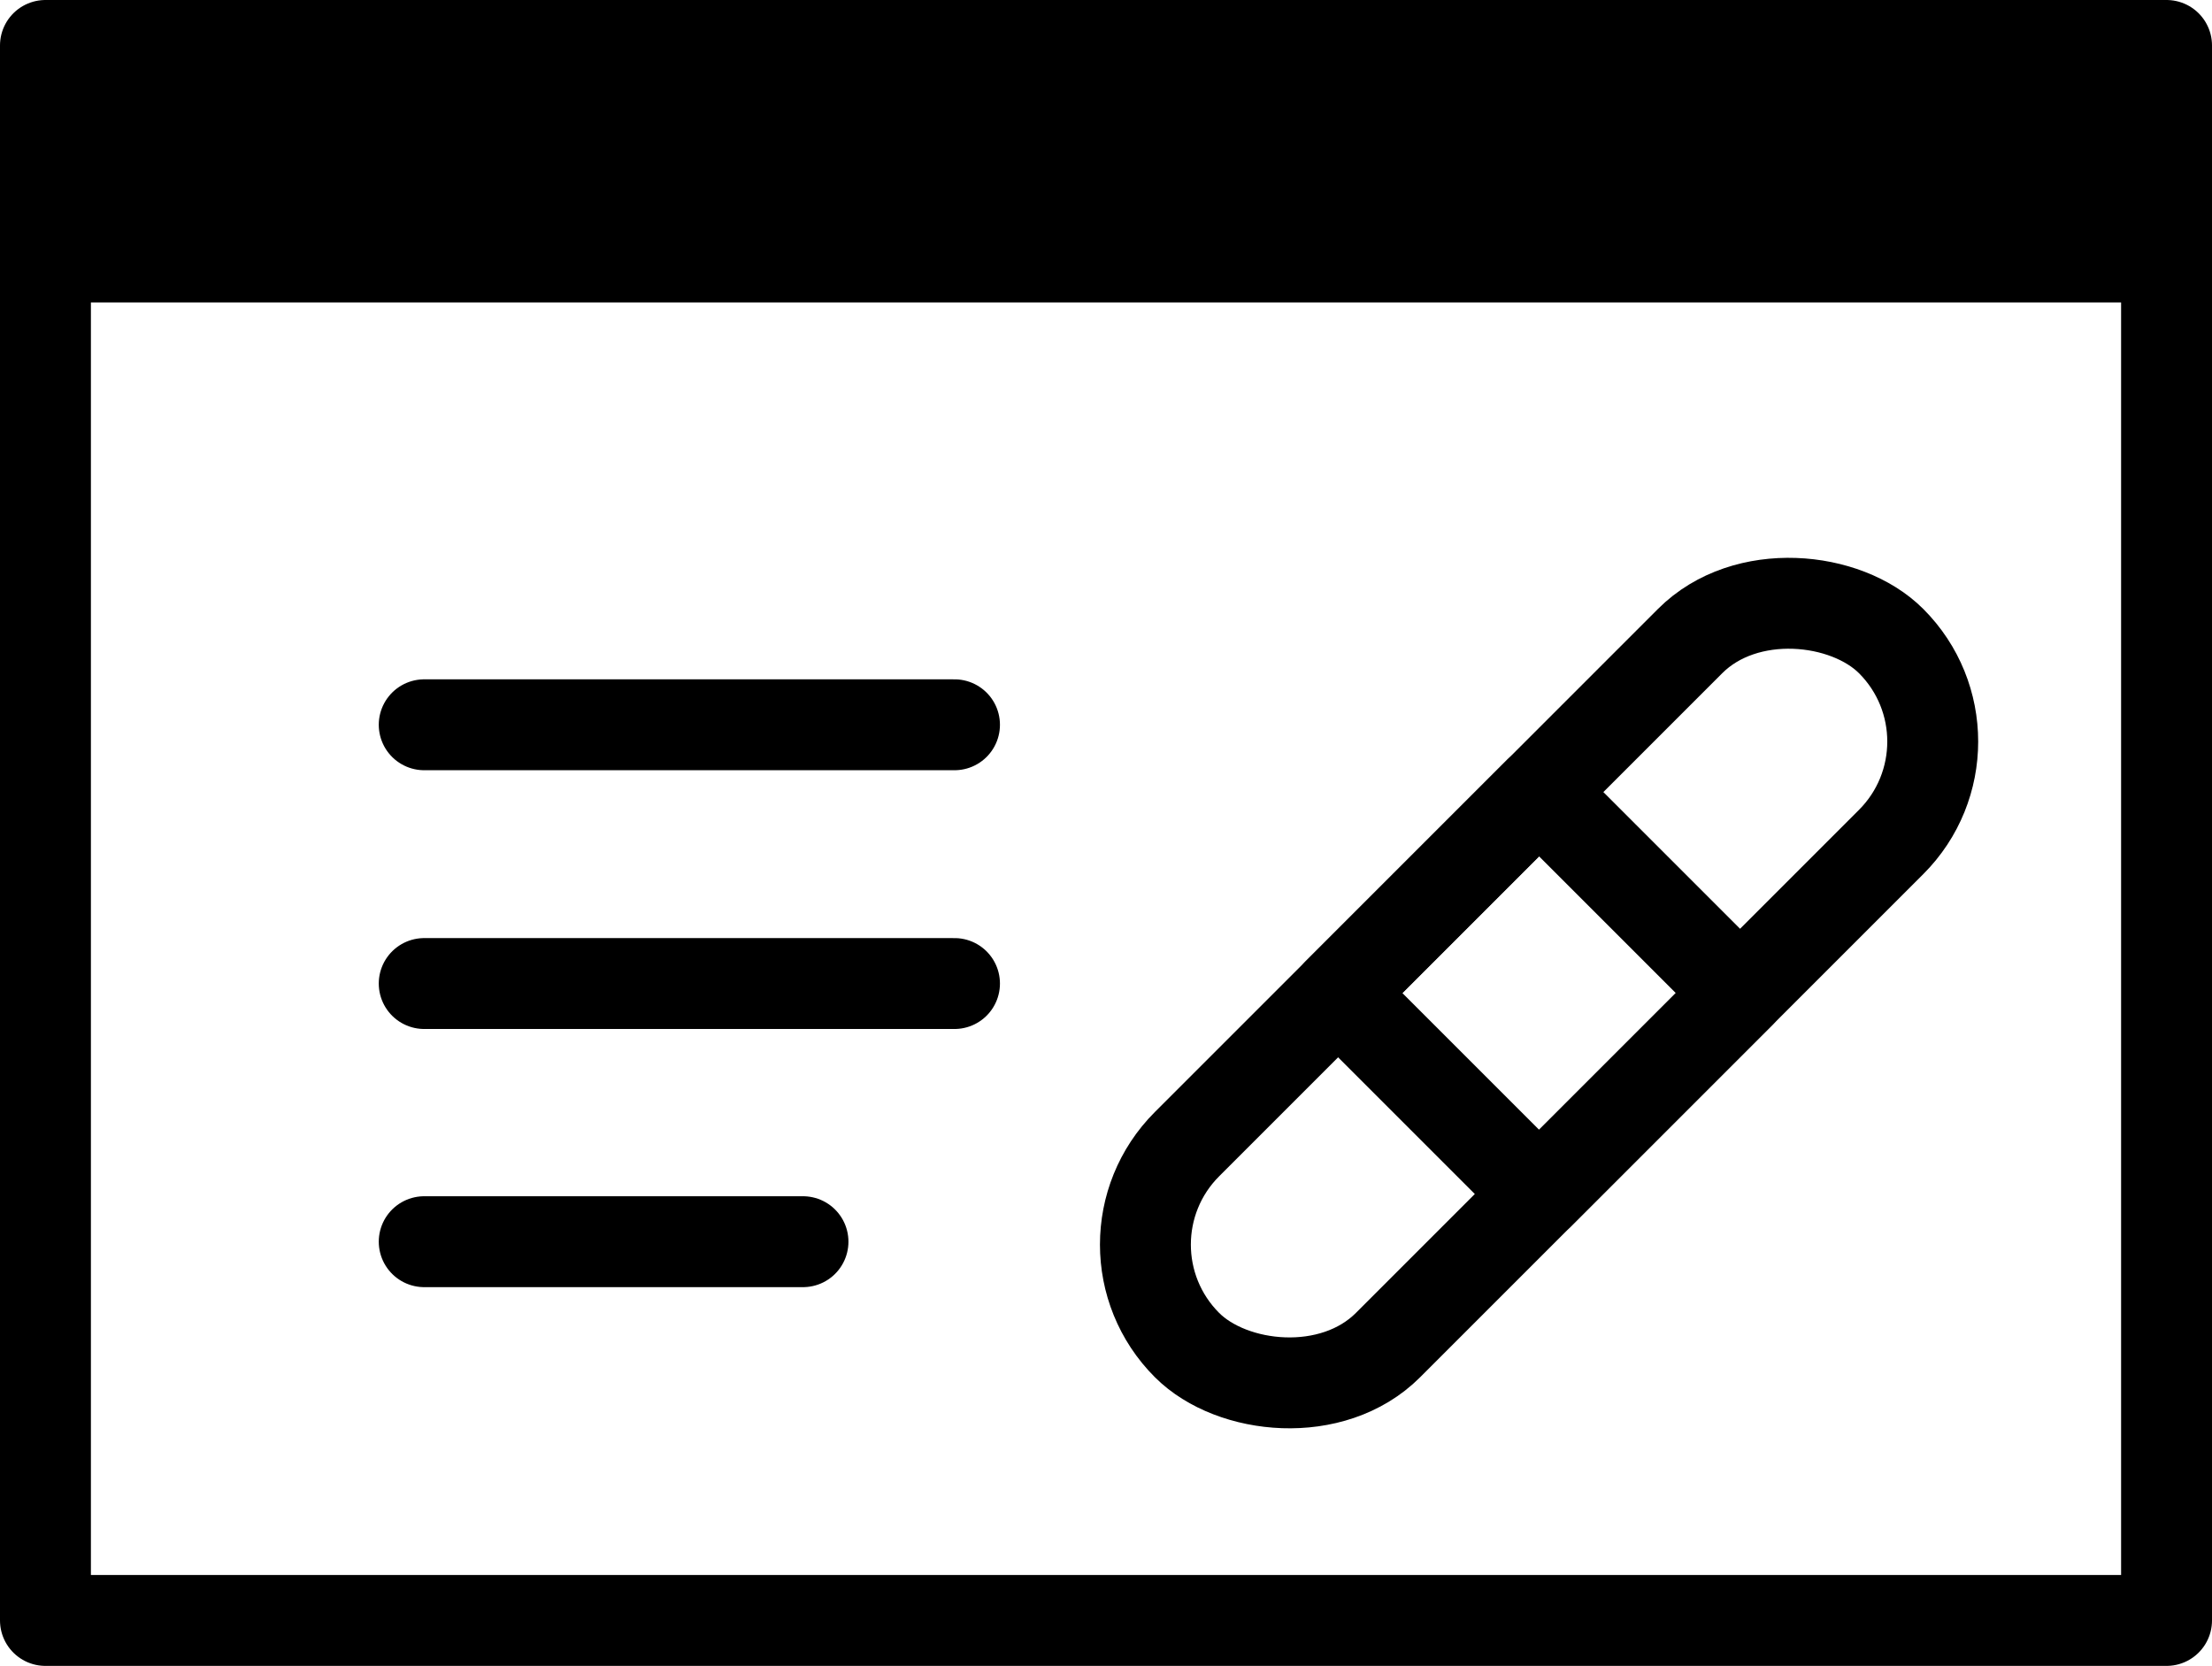
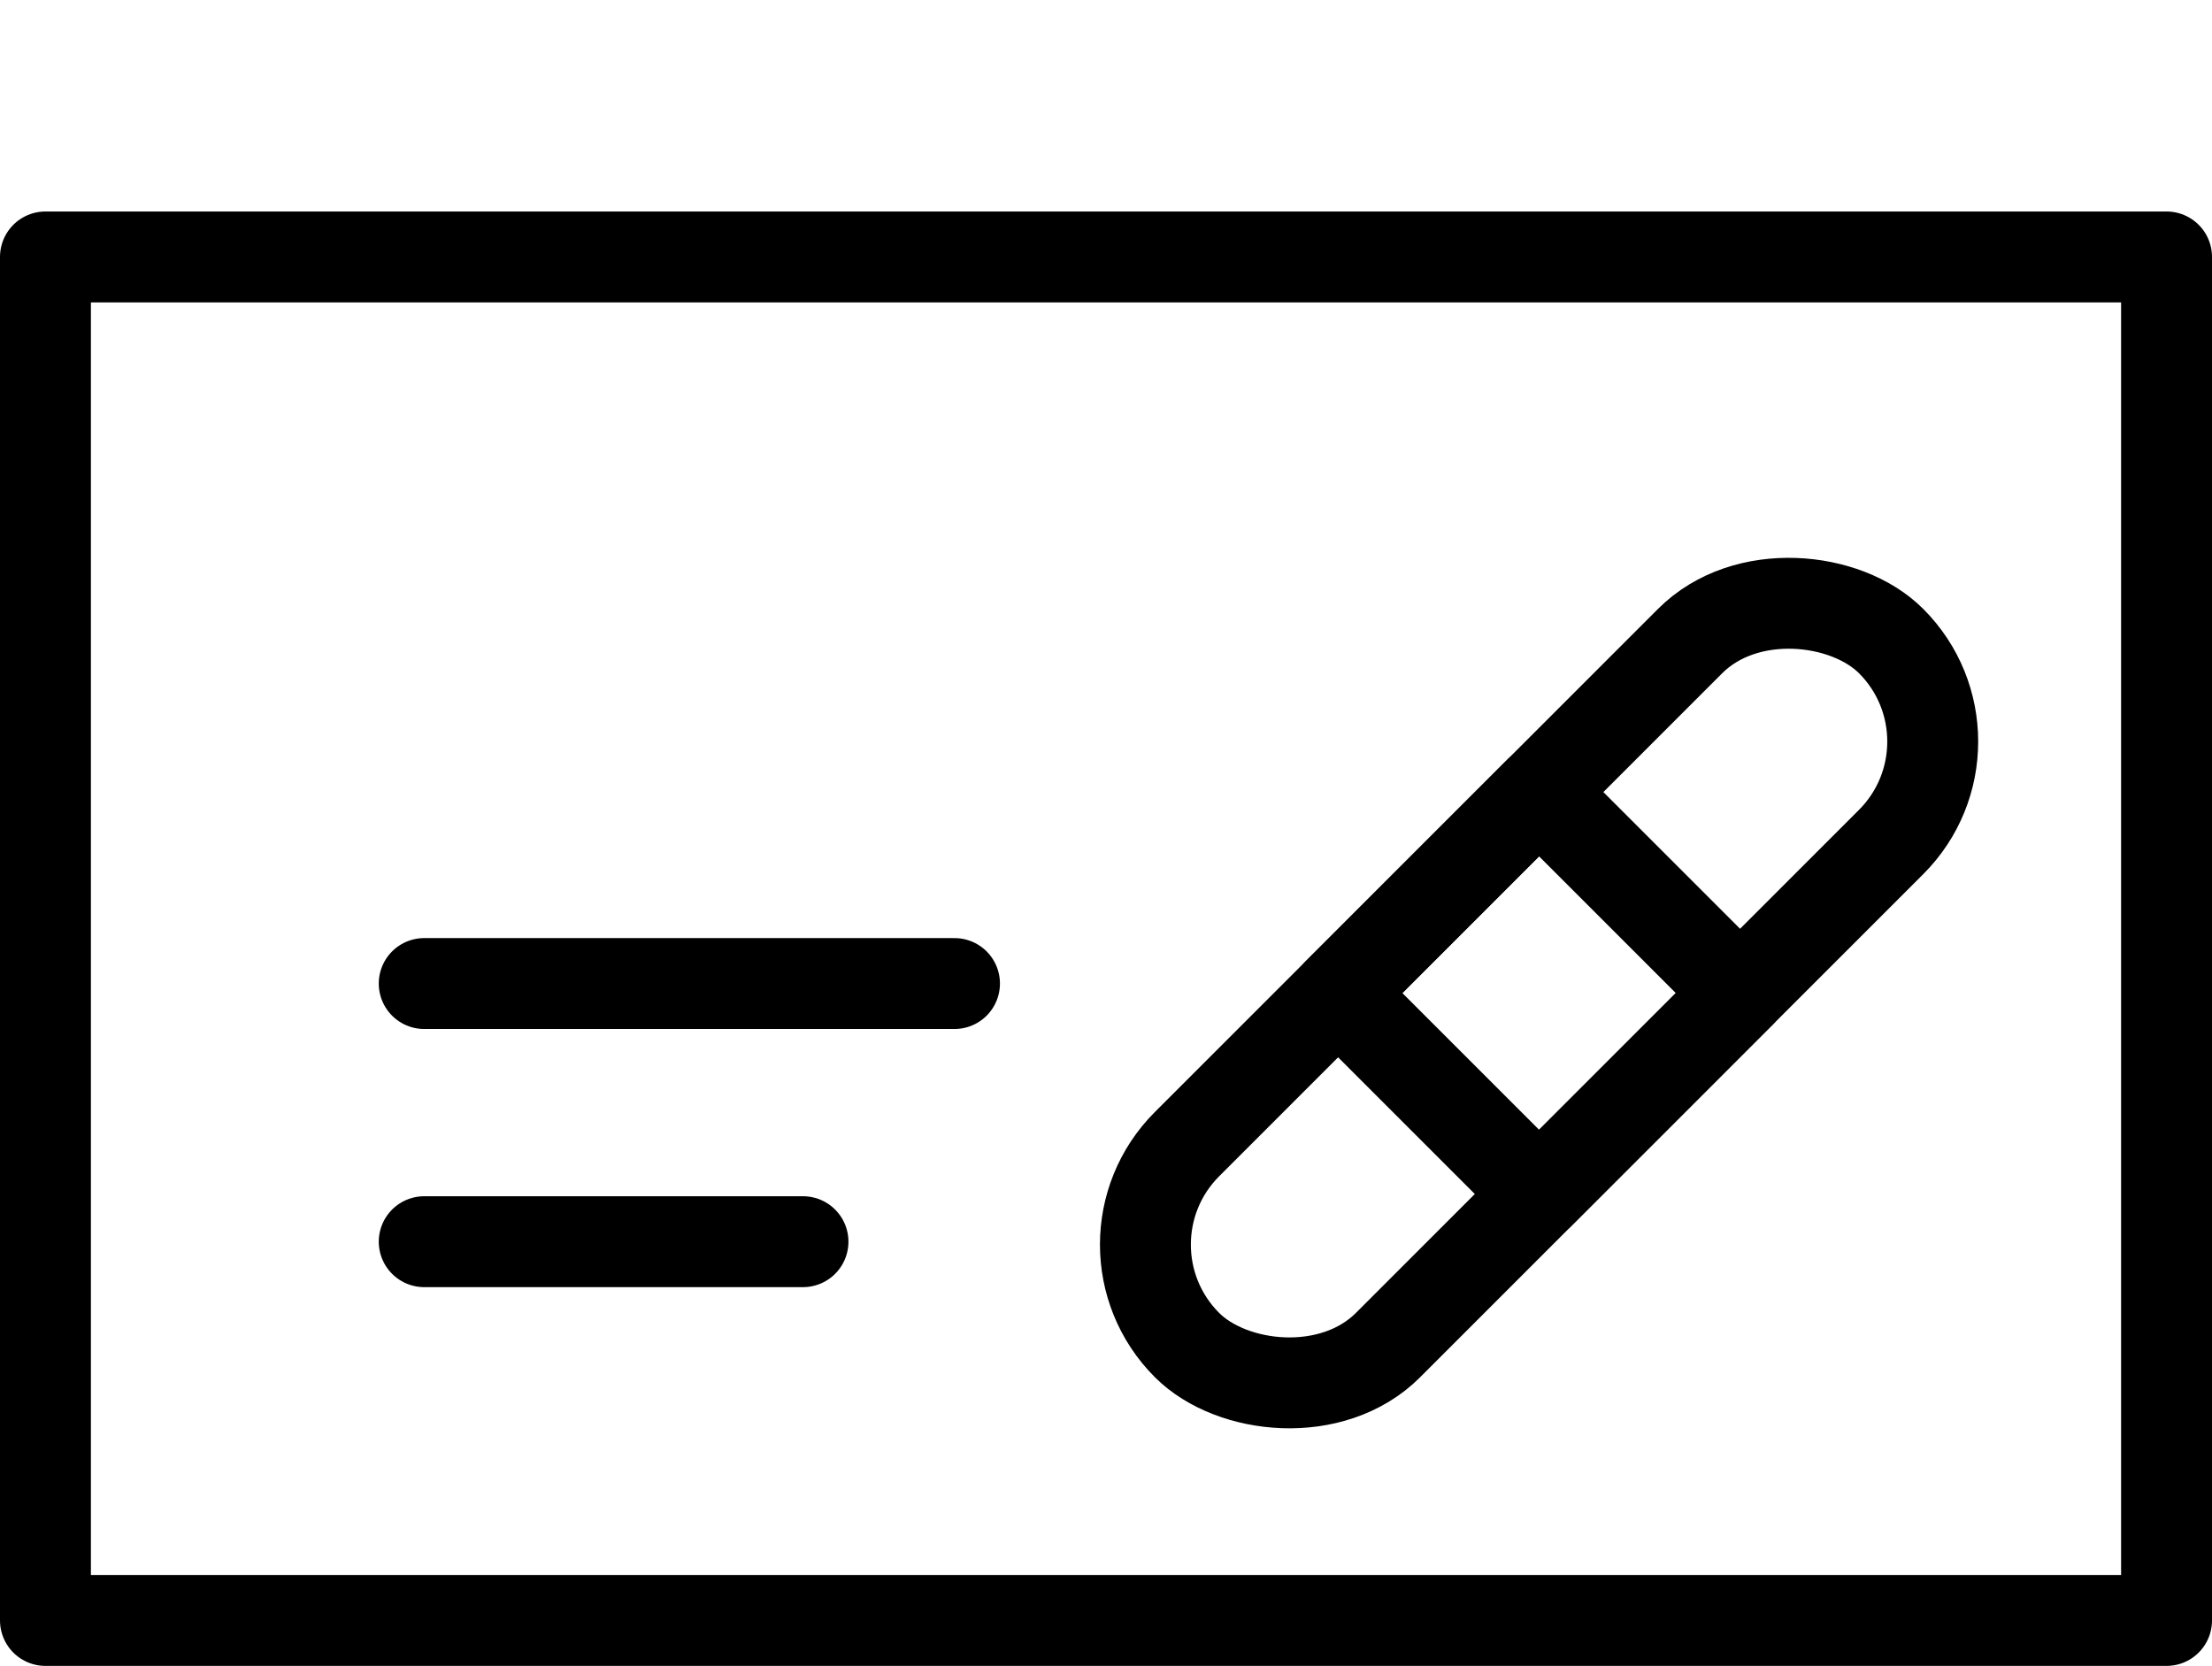
<svg xmlns="http://www.w3.org/2000/svg" viewBox="0 0 36.5 27.49">
  <g id="_19_small_fixes_Small_icon" data-name="19_small_fixes_Small_icon" transform="translate(-2.86 -4.71)">
    <g id="Group_1209" data-name="Group 1209">
      <rect id="Rectangle_1435" data-name="Rectangle 1435" width="35" height="22.5" transform="translate(3.61 8.95)" fill="none" stroke="currentColor" stroke-linecap="round" stroke-linejoin="round" stroke-width="1.5" />
-       <rect id="Rectangle_1436" data-name="Rectangle 1436" width="35" height="3.48" transform="translate(3.61 5.46)" fill="currentColor" stroke="currentColor" stroke-linecap="round" stroke-linejoin="round" stroke-width="1.5" />
      <g id="Group_1208" data-name="Group 1208">
        <rect id="Rectangle_1437" data-name="Rectangle 1437" width="16.43" height="4.69" rx="2.345" transform="translate(20.789 25.248) rotate(-45)" fill="none" stroke="currentColor" stroke-linecap="round" stroke-linejoin="round" stroke-width="1.5" />
        <rect id="Rectangle_1438" data-name="Rectangle 1438" width="4.69" height="4.69" transform="translate(24.94 21.097) rotate(-45)" fill="none" stroke="currentColor" stroke-linecap="round" stroke-linejoin="round" stroke-width="1.5" />
      </g>
    </g>
    <g id="Group_1210" data-name="Group 1210">
-       <line id="Line_685" data-name="Line 685" x2="8.75" transform="translate(9.86 16.67)" fill="none" stroke="currentColor" stroke-linecap="round" stroke-linejoin="round" stroke-width="1.5" />
      <line id="Line_686" data-name="Line 686" x2="8.75" transform="translate(9.86 20.94)" fill="none" stroke="currentColor" stroke-linecap="round" stroke-linejoin="round" stroke-width="1.5" />
      <line id="Line_687" data-name="Line 687" x2="6.25" transform="translate(9.86 25.2)" fill="none" stroke="currentColor" stroke-linecap="round" stroke-linejoin="round" stroke-width="1.5" />
    </g>
  </g>
</svg>